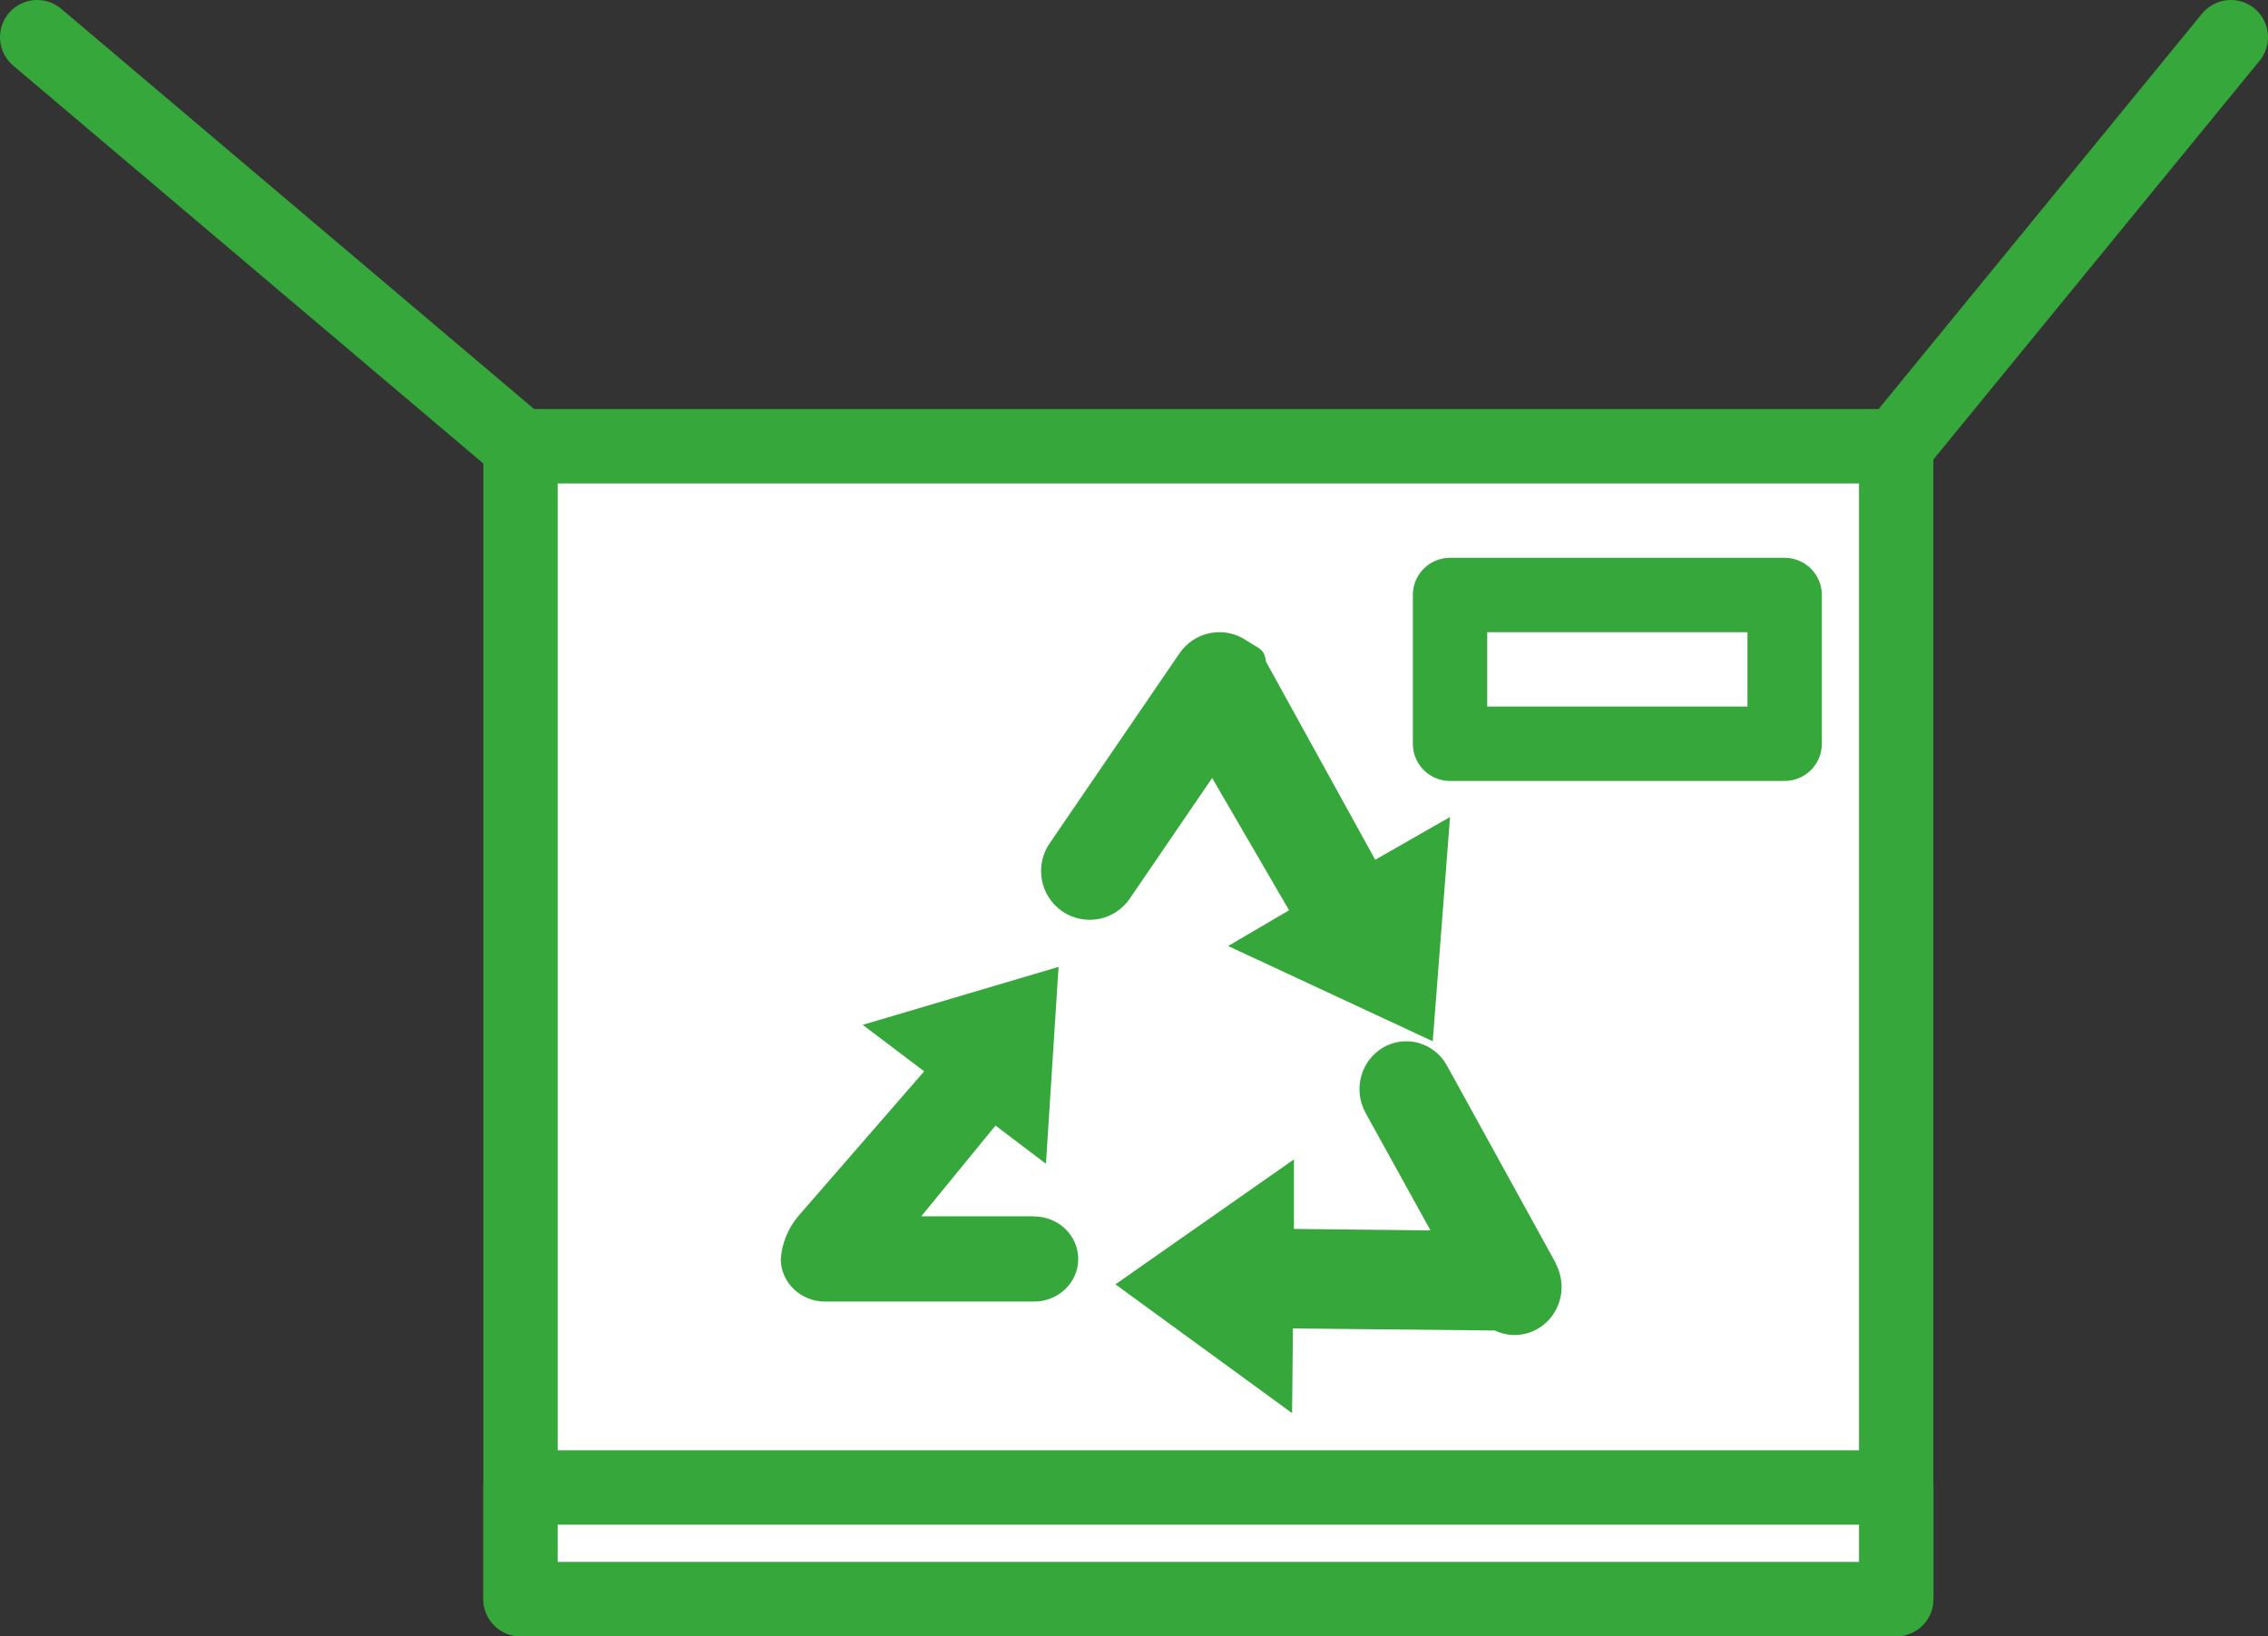
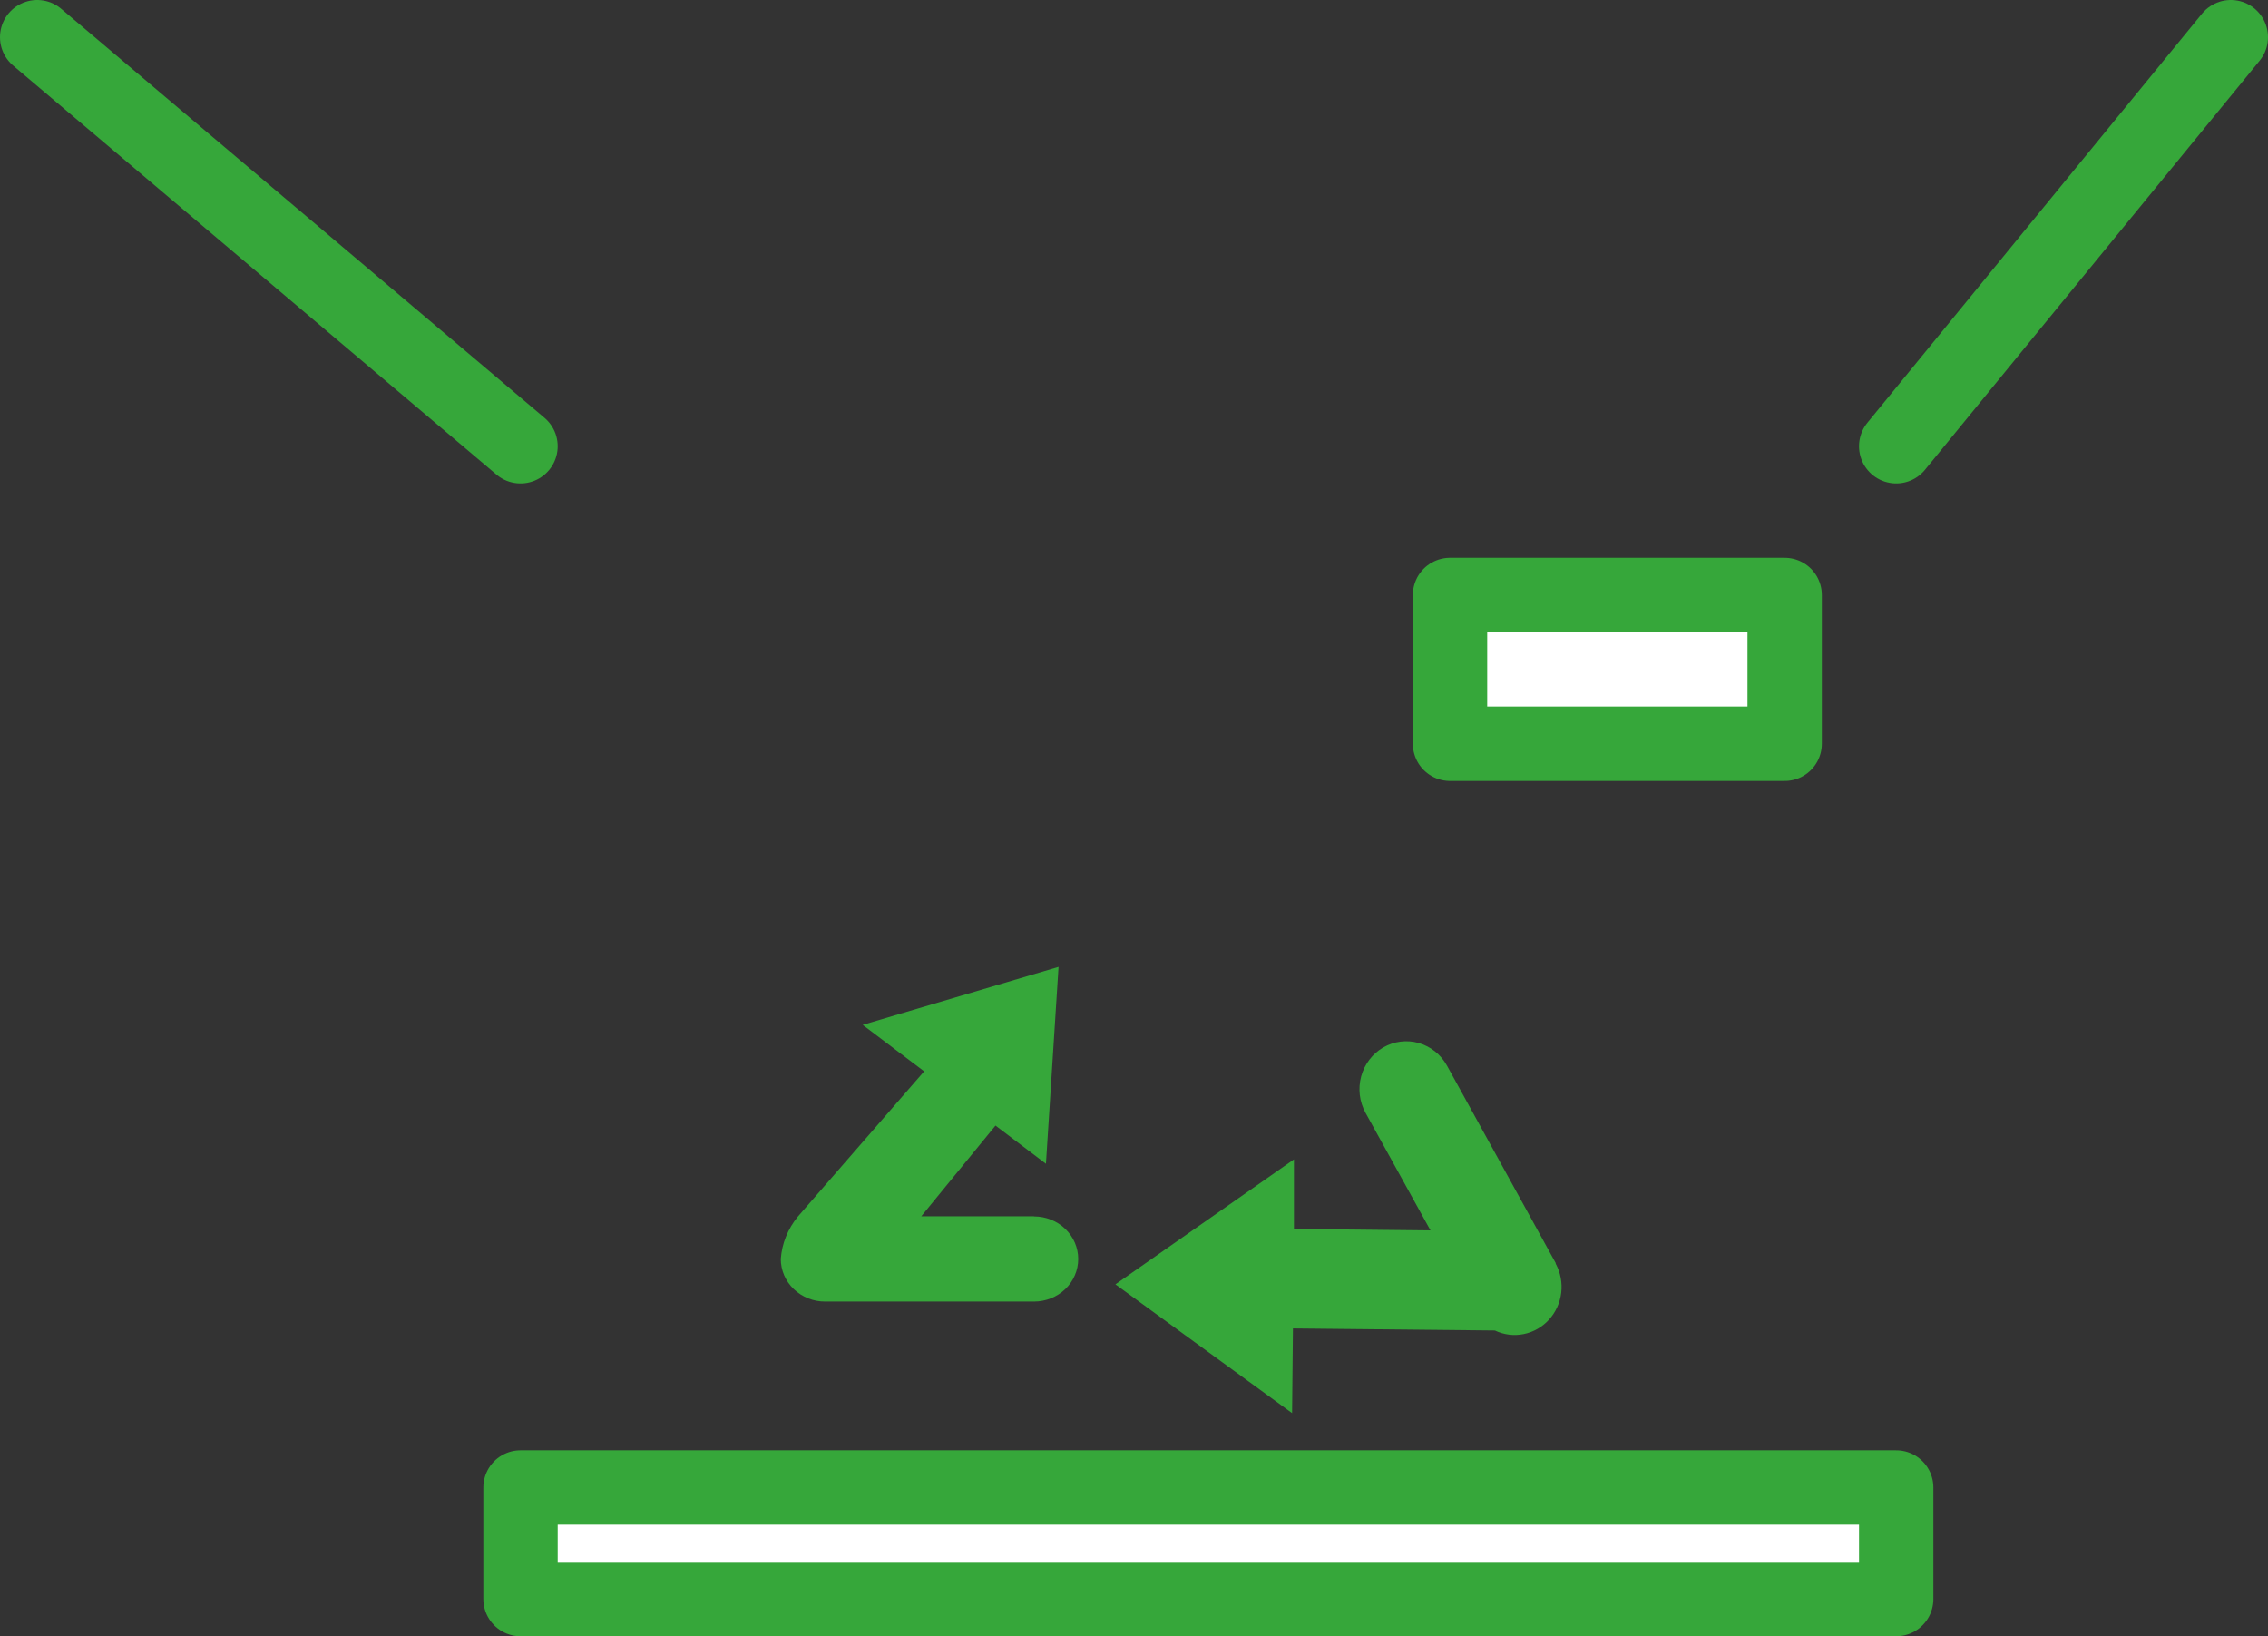
<svg xmlns="http://www.w3.org/2000/svg" width="61" height="44" viewBox="0 0 61 44" fill="none">
  <rect x="0" y="0" width="61" height="44" fill="#333333" stroke="none" />
-   <path d="M51 12H14V43H51V12Z" fill="white" stroke="#36A73A" stroke-width="2" stroke-linecap="round" stroke-linejoin="round" />
  <path d="M14 12L1 1" stroke="#36A73A" stroke-width="2" stroke-linecap="round" stroke-linejoin="round" />
  <path d="M51 12L60 1" stroke="#36A73A" stroke-width="2" stroke-linecap="round" stroke-linejoin="round" />
  <path d="M48 16H39V20H48V16Z" fill="white" stroke="#36A73A" stroke-width="2" stroke-linecap="round" stroke-linejoin="round" />
-   <path d="M36.988 23.12L34.05 17.793C34.005 17.431 33.861 17.451 33.536 17.23C33.395 17.133 33.236 17.064 33.068 17.028C32.9 16.993 32.726 16.991 32.558 17.022C32.389 17.054 32.228 17.119 32.084 17.213C31.941 17.308 31.817 17.43 31.721 17.572L28.229 22.681C28.132 22.823 28.064 22.983 28.028 23.152C27.993 23.32 27.991 23.494 28.022 23.663C28.054 23.833 28.118 23.994 28.212 24.138C28.305 24.283 28.426 24.407 28.568 24.505C28.71 24.602 28.869 24.67 29.037 24.706C29.205 24.742 29.378 24.744 29.547 24.712C29.716 24.681 29.877 24.616 30.021 24.522C30.165 24.428 30.289 24.307 30.386 24.165L32.602 20.921L34.671 24.478L33.031 25.439L38.535 28L39 21.97L36.988 23.12Z" fill="#36A73A" />
  <path d="M41.842 33.964L38.918 28.655C38.754 28.357 38.481 28.139 38.159 28.047C37.838 27.956 37.494 27.999 37.203 28.167C36.913 28.335 36.7 28.615 36.61 28.944C36.521 29.274 36.563 29.626 36.727 29.924L38.474 33.086L34.802 33.047V31.177L30 34.537L34.752 38L34.775 35.723L40.206 35.778C40.448 35.894 40.719 35.928 40.98 35.875C41.241 35.823 41.48 35.687 41.661 35.488C41.843 35.288 41.958 35.035 41.991 34.764C42.023 34.493 41.971 34.218 41.842 33.98V33.964Z" fill="#36A73A" />
  <path d="M27.811 32.707H24.779L26.775 30.267L28.132 31.295L28.471 26L23.203 27.559L24.856 28.809L21.463 32.711C21.192 33.038 21.03 33.437 21 33.855C21 34.006 21.031 34.155 21.091 34.294C21.151 34.433 21.239 34.56 21.35 34.666C21.46 34.772 21.592 34.856 21.737 34.914C21.881 34.971 22.036 35.001 22.193 35H27.811C28.126 35 28.429 34.879 28.652 34.665C28.875 34.45 29 34.159 29 33.855C29 33.552 28.875 33.261 28.652 33.046C28.429 32.831 28.126 32.711 27.811 32.711V32.707Z" fill="#36A73A" />
  <path d="M51 40H14V43H51V40Z" fill="white" stroke="#36A73A" stroke-width="2" stroke-linecap="round" stroke-linejoin="round" />
</svg>